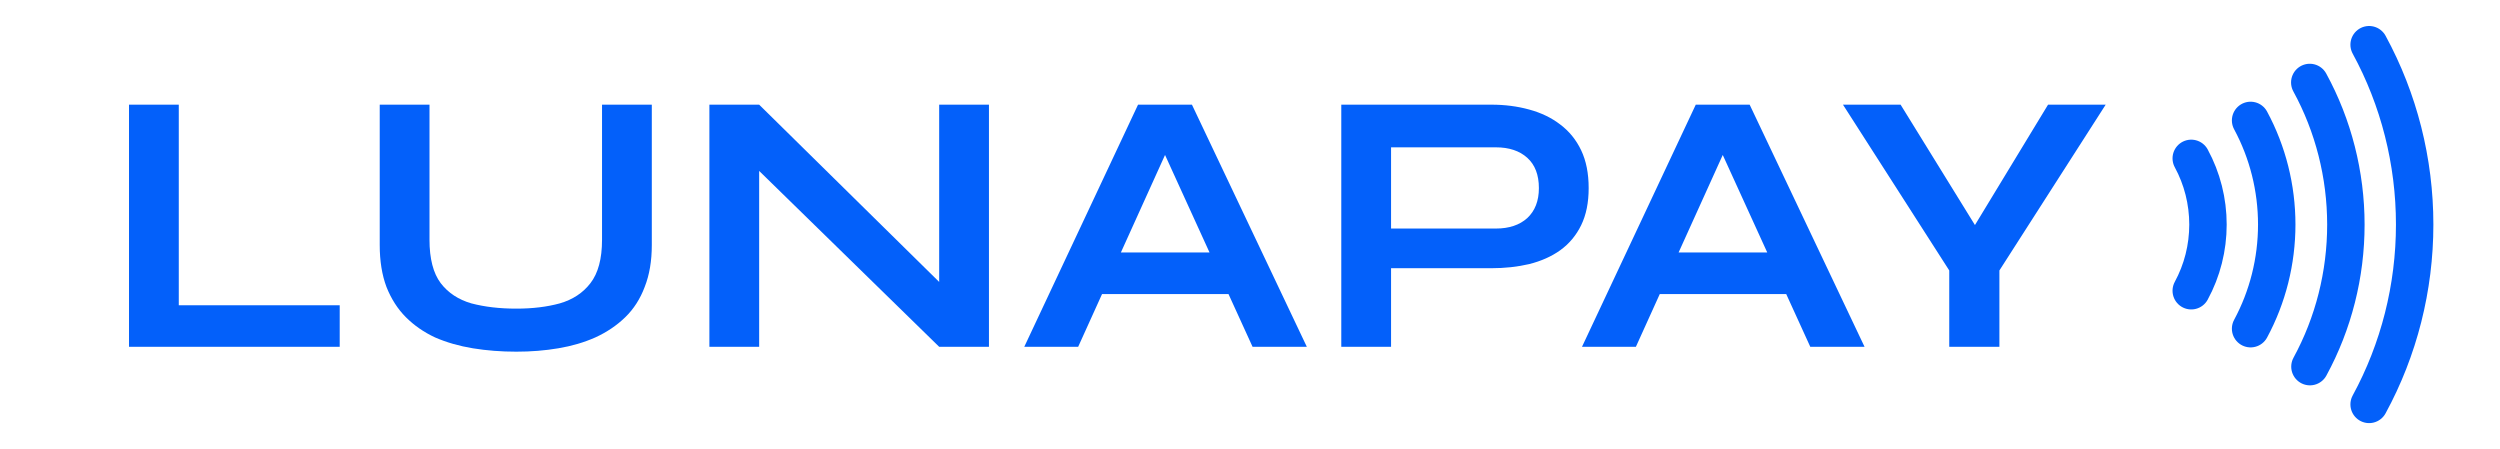
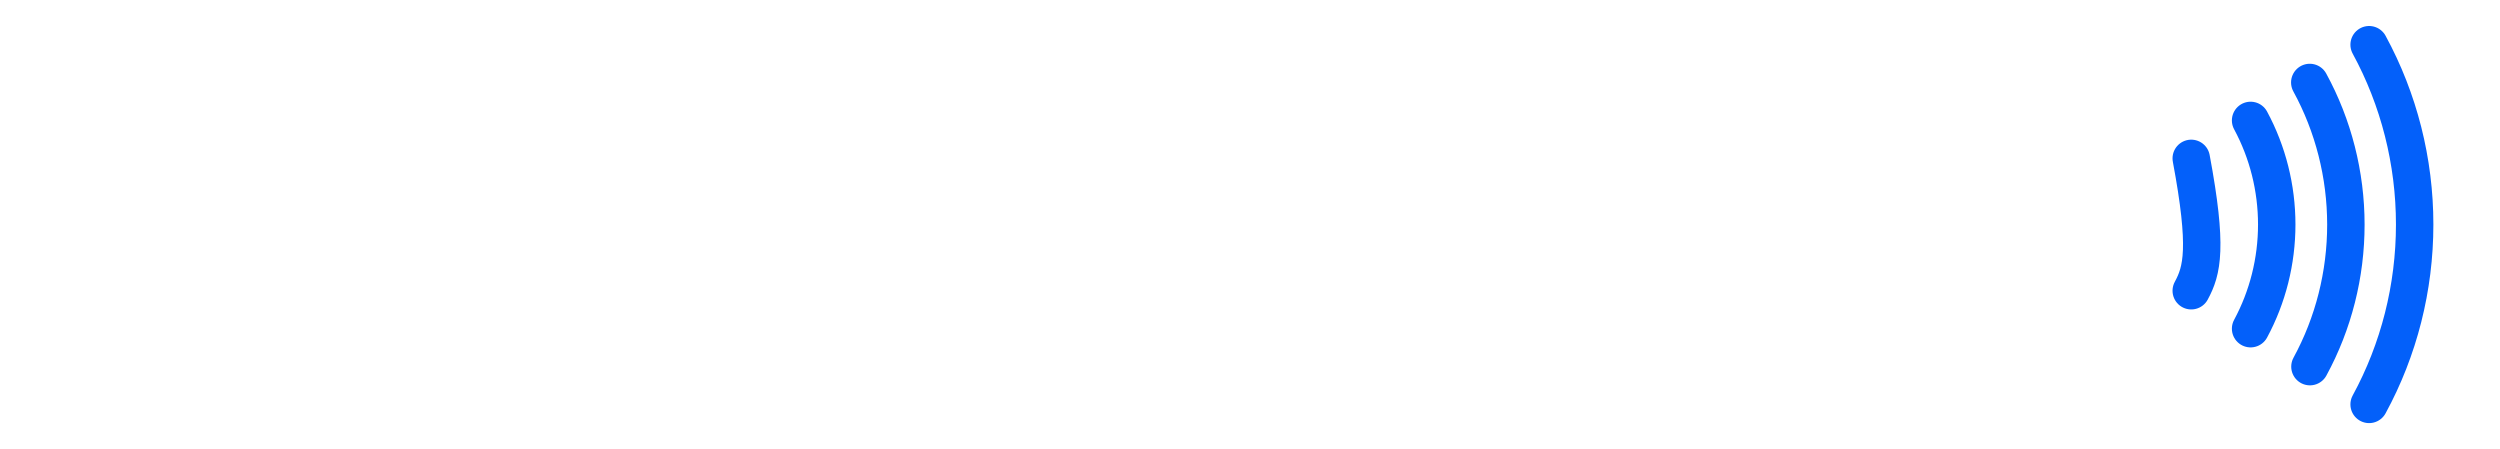
<svg xmlns="http://www.w3.org/2000/svg" width="1002" height="180" viewBox="0 0 1002 180" fill="none">
-   <path d="M71.655 41.95V122.35H136.155V139H51.705V41.95H71.655ZM241.294 96.1V41.95H261.244V98.2C261.244 104.6 260.294 110.2 258.394 115C256.594 119.8 253.994 123.85 250.594 127.15C247.194 130.45 243.194 133.15 238.594 135.25C234.094 137.25 229.144 138.7 223.744 139.6C218.444 140.5 212.844 140.95 206.944 140.95C200.844 140.95 195.044 140.5 189.544 139.6C184.044 138.7 178.994 137.25 174.394 135.25C169.894 133.15 165.994 130.45 162.694 127.15C159.394 123.85 156.794 119.8 154.894 115C153.094 110.2 152.194 104.6 152.194 98.2V41.95H172.144V96.1C172.144 103.7 173.644 109.5 176.644 113.5C179.644 117.4 183.744 120.1 188.944 121.6C194.244 123 200.244 123.7 206.944 123.7C213.444 123.7 219.244 123 224.344 121.6C229.544 120.1 233.644 117.4 236.644 113.5C239.744 109.5 241.294 103.7 241.294 96.1ZM382.722 119.2L376.422 121.75V41.95H396.372V139H376.422L297.972 62.35L304.272 59.8V139H284.322V41.95H304.272L382.722 119.2ZM434.678 117.85V101.2H498.878V117.85H434.678ZM410.528 139L456.128 41.95H477.728L523.778 139H502.028L462.128 51.55H471.728L432.128 139H410.528ZM555.137 107.5V91.6H599.537C604.837 91.6 609.037 90.2 612.137 87.4C615.237 84.5 616.787 80.5 616.787 75.4C616.787 70.1 615.237 66.05 612.137 63.25C609.037 60.45 604.837 59.05 599.537 59.05H557.537V139H537.587V41.95H597.737C603.137 41.95 608.187 42.6 612.887 43.9C617.687 45.2 621.837 47.2 625.337 49.9C628.937 52.6 631.737 56.05 633.737 60.25C635.737 64.45 636.737 69.5 636.737 75.4C636.737 81.2 635.737 86.15 633.737 90.25C631.737 94.35 628.937 97.7 625.337 100.3C621.837 102.8 617.687 104.65 612.887 105.85C608.187 106.95 603.137 107.5 597.737 107.5H555.137ZM658.213 117.85V101.2H722.413V117.85H658.213ZM634.063 139L679.663 41.95H701.263L747.313 139H725.563L685.663 51.55H695.263L655.663 139H634.063ZM843.96 41.95L801.36 108.4V139H781.26V108.4L738.66 41.95H761.76L797.61 100H785.61L820.86 41.95H843.96Z" fill="#0360FA" />
-   <path d="M878.25 63.473C882.644 71.555 884.956 80.697 884.956 90C884.956 99.303 882.644 108.445 878.25 116.527" stroke="#0360FA" stroke-width="15" stroke-linecap="round" stroke-linejoin="round" />
+   <path d="M878.25 63.473C884.956 99.303 882.644 108.445 878.25 116.527" stroke="#0360FA" stroke-width="15" stroke-linecap="round" stroke-linejoin="round" />
  <path d="M902.038 48.264C908.906 60.995 912.516 75.373 912.516 90C912.516 104.627 908.906 119.005 902.038 131.736" stroke="#0360FA" stroke-width="15" stroke-linecap="round" stroke-linejoin="round" />
  <path d="M925.756 33.054C935.227 50.388 940.216 70.014 940.228 89.99C940.24 109.967 935.275 129.6 925.825 146.946" stroke="#0360FA" stroke-width="15" stroke-linecap="round" stroke-linejoin="round" />
  <path d="M949.544 17.917C961.505 39.87 967.797 64.717 967.797 90C967.797 115.284 961.505 140.13 949.544 162.083" stroke="#0360FA" stroke-width="15" stroke-linecap="round" stroke-linejoin="round" />
</svg>